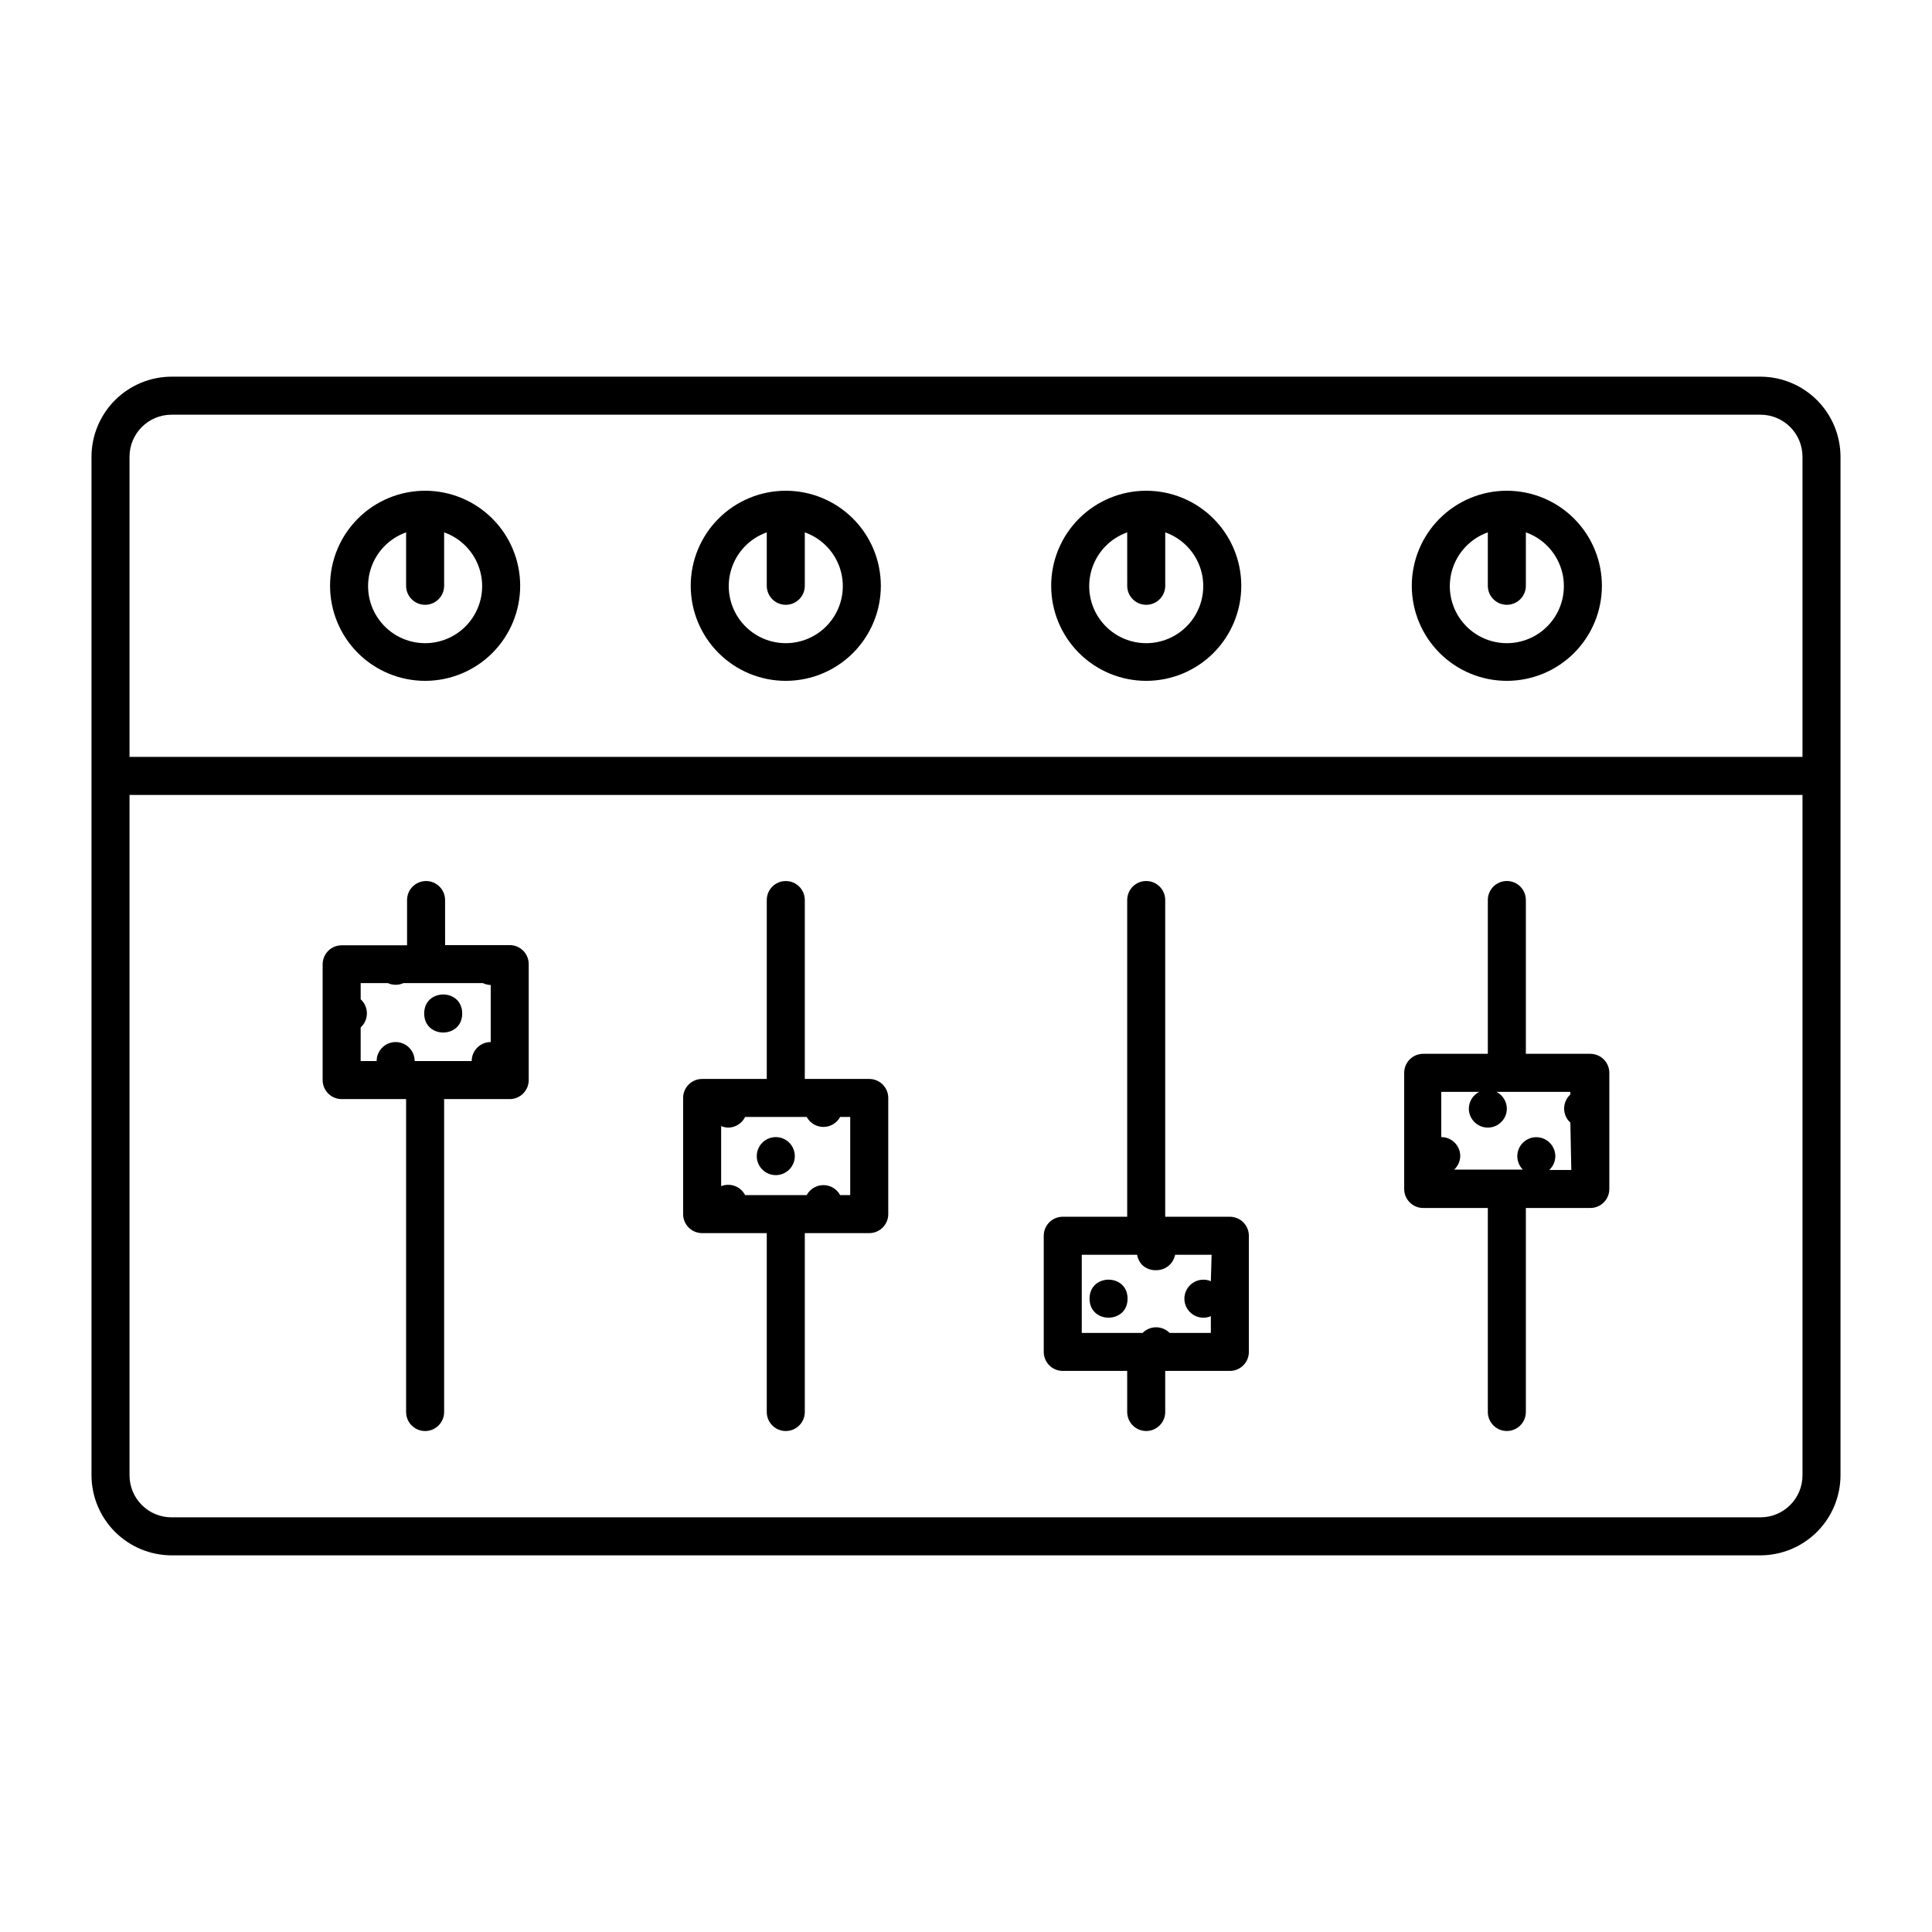
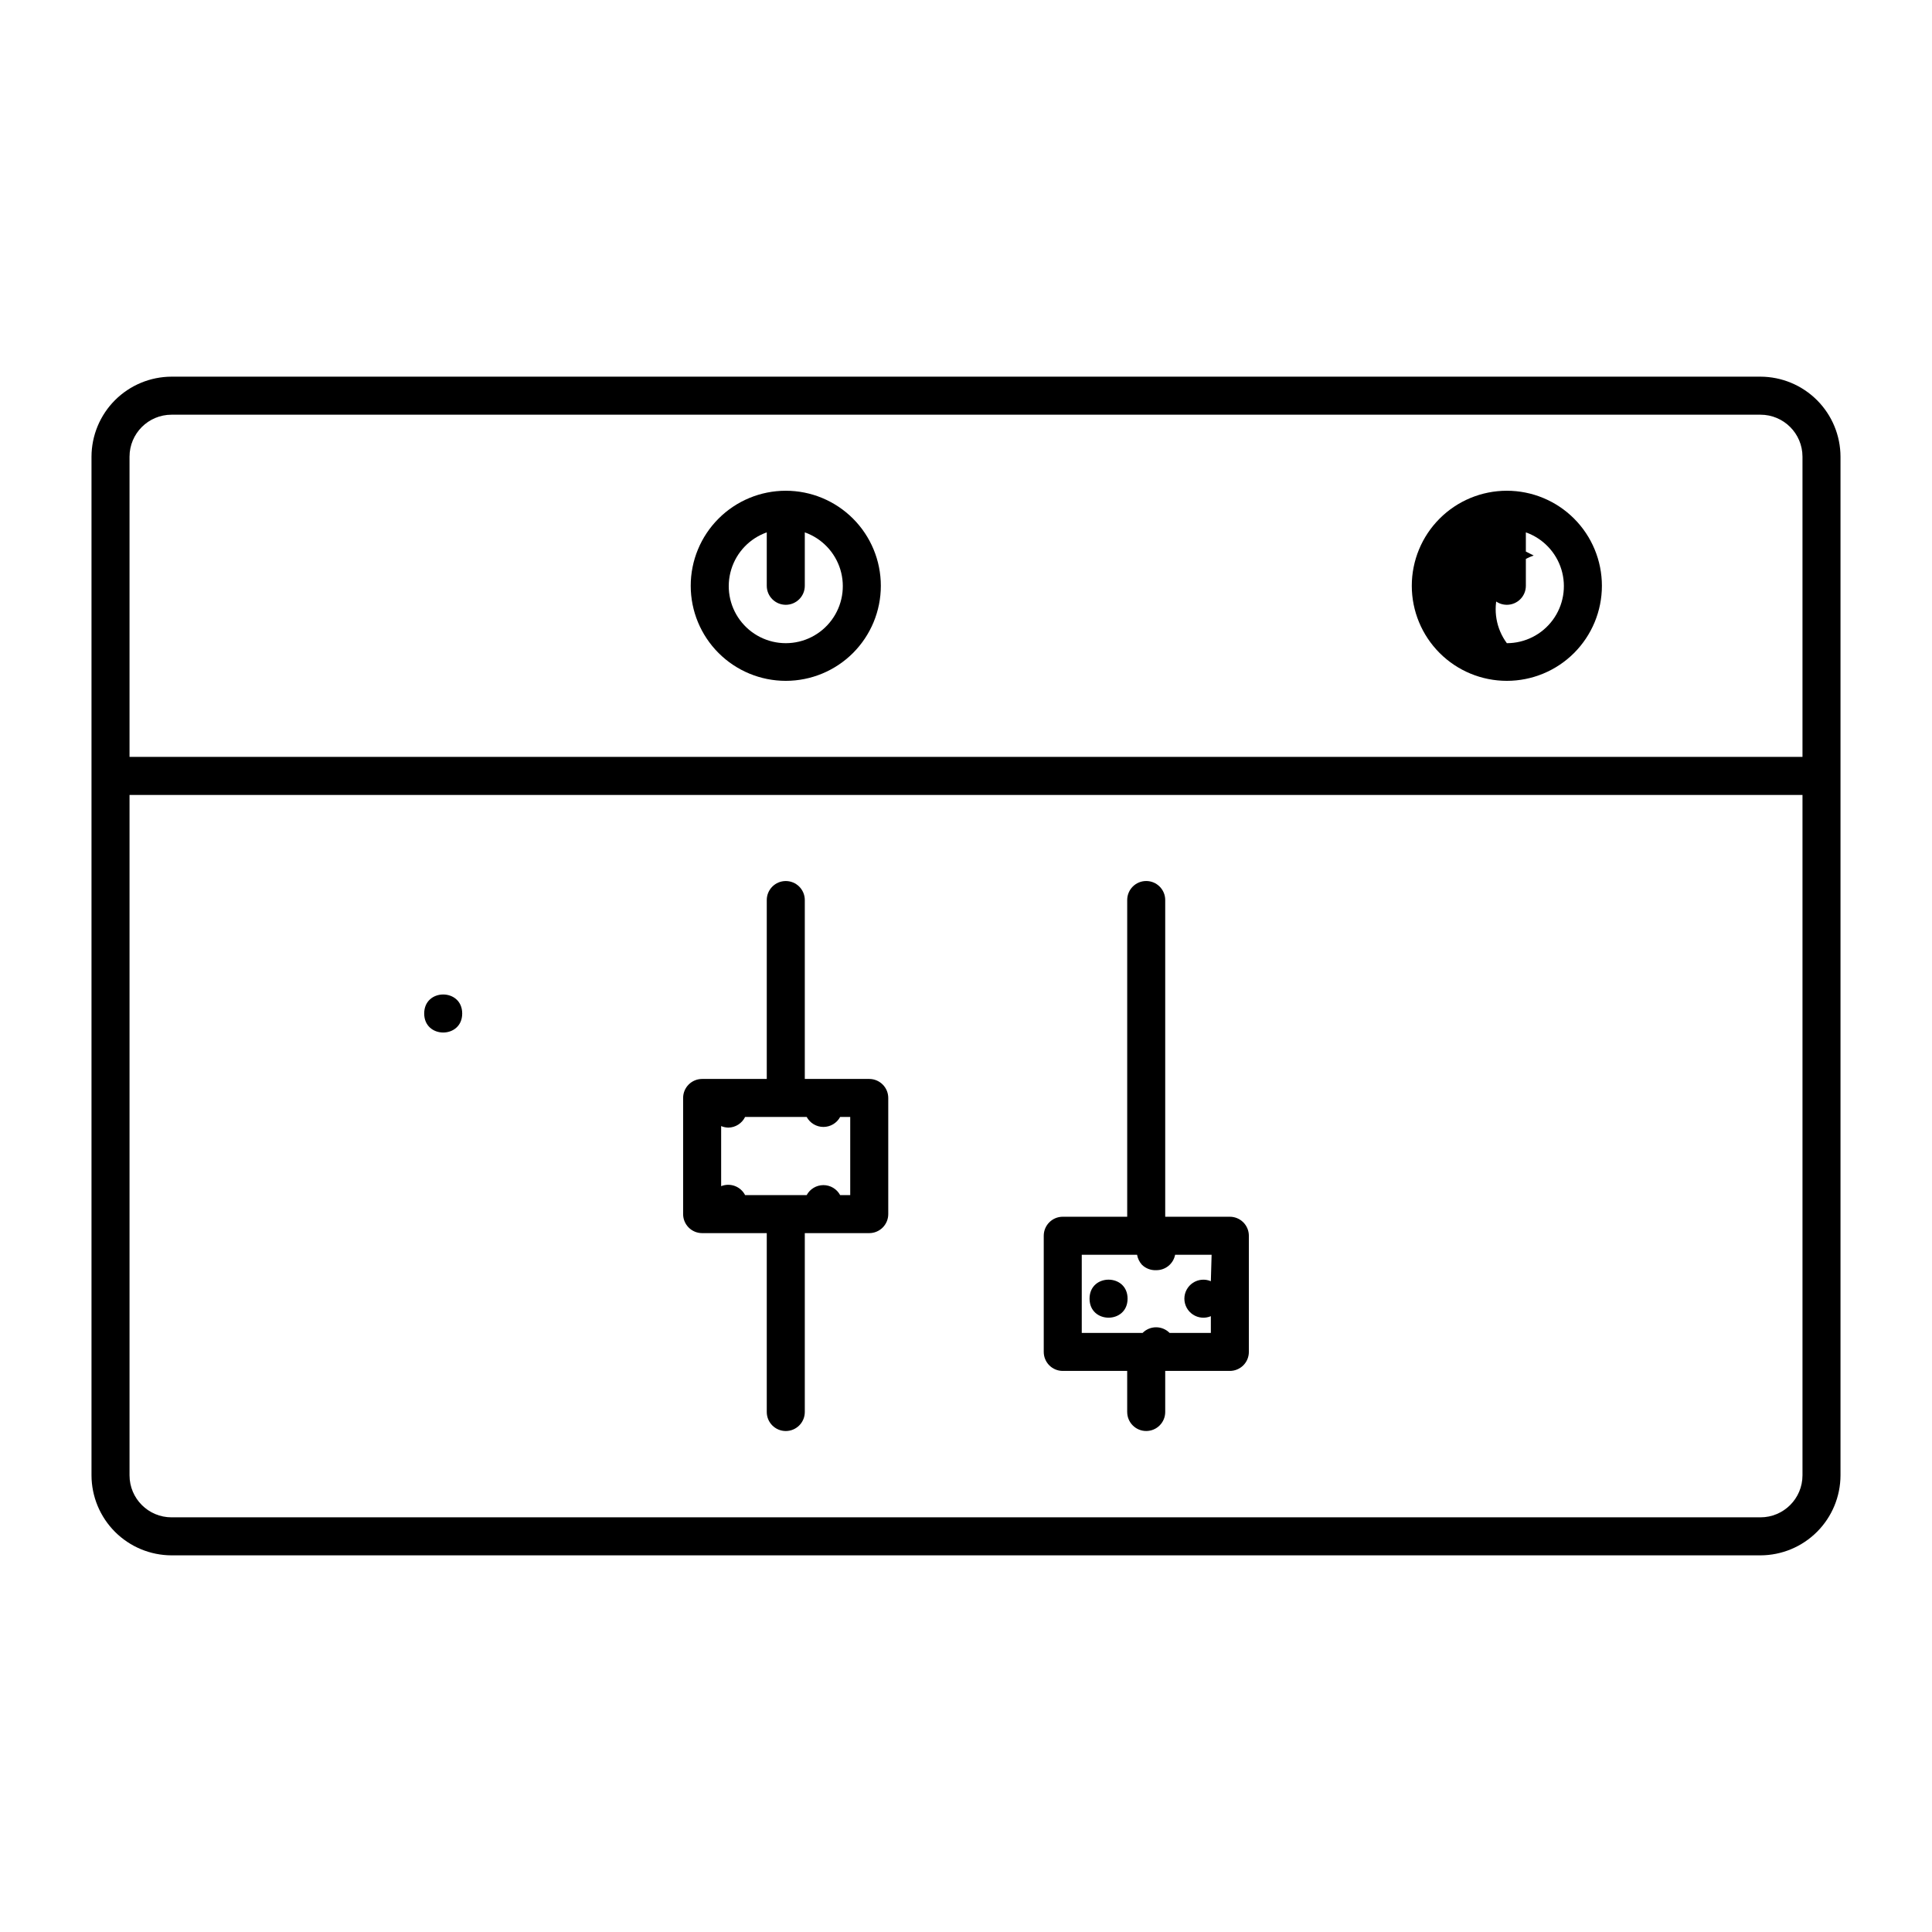
<svg xmlns="http://www.w3.org/2000/svg" fill="#000000" width="800px" height="800px" version="1.1" viewBox="144 144 512 512">
  <g>
    <path d="m610.54 243.82h-421.08c-5.621 0.016-11.008 2.254-14.984 6.227-3.973 3.977-6.215 9.363-6.227 14.984v269.94c0.012 5.621 2.254 11.008 6.227 14.984 3.977 3.973 9.363 6.215 14.984 6.227h421.08c5.621-0.012 11.012-2.254 14.984-6.227 3.977-3.977 6.215-9.363 6.227-14.984v-269.94c-0.012-5.621-2.25-11.008-6.227-14.984-3.973-3.973-9.363-6.211-14.984-6.227zm0 302.29h-421.08c-6.148 0-11.133-4.984-11.133-11.133v-180.31h443.35v180.31c0 6.148-4.984 11.133-11.137 11.133zm-421.08-292.21h421.08c6.152 0 11.137 4.984 11.137 11.133v79.551h-443.35v-79.551c0-6.148 4.984-11.133 11.133-11.133z" />
-     <path d="m548.37 464.13h17.078c1.336 0 2.617-0.531 3.562-1.477 0.945-0.941 1.477-2.227 1.477-3.562v-30.781c0-1.336-0.531-2.617-1.477-3.562-0.945-0.945-2.227-1.477-3.562-1.477h-17.078v-40.758c0-2.781-2.258-5.039-5.039-5.039s-5.039 2.258-5.039 5.039v40.758h-17.129c-2.781 0-5.039 2.258-5.039 5.039v30.781c0 1.336 0.531 2.621 1.477 3.562 0.945 0.945 2.227 1.477 3.562 1.477h17.129v54.059c0 2.785 2.258 5.039 5.039 5.039s5.039-2.254 5.039-5.039zm12.043-10.078-5.848 0.004c1.023-0.949 1.609-2.281 1.613-3.68-0.012-1.676-0.855-3.242-2.254-4.168-1.398-0.93-3.168-1.098-4.715-0.457-1.551 0.645-2.68 2.019-3.008 3.664-0.332 1.645 0.18 3.348 1.359 4.539h-18.188c1-0.926 1.582-2.215 1.613-3.578 0-1.336-0.531-2.617-1.477-3.562-0.941-0.945-2.227-1.477-3.562-1.477v-11.988h10.078c-1.68 0.844-2.746 2.555-2.769 4.434 0 2.781 2.254 5.039 5.035 5.039 2.785 0 5.039-2.258 5.039-5.039-0.023-1.879-1.094-3.59-2.769-4.434h19.598v0.707-0.004c-1.051 0.957-1.648 2.309-1.648 3.731 0 1.418 0.598 2.773 1.648 3.727z" />
    <path d="m442.72 466.45h-17.082c-2.781 0-5.035 2.258-5.035 5.039v30.785c0 1.336 0.531 2.617 1.473 3.562 0.945 0.941 2.227 1.473 3.562 1.473h17.078v10.883h0.004c0 2.785 2.254 5.039 5.035 5.039 2.785 0 5.039-2.254 5.039-5.039v-10.883h17.129c1.336 0 2.617-0.531 3.562-1.473 0.945-0.945 1.477-2.227 1.477-3.562v-30.785c0-1.336-0.531-2.617-1.477-3.562-0.945-0.945-2.227-1.477-3.562-1.477h-17.129v-83.934c0-2.781-2.254-5.039-5.039-5.039-2.781 0-5.035 2.258-5.035 5.039zm22.168 17.078v0.004c-1.559-0.664-3.344-0.5-4.754 0.43-1.41 0.934-2.262 2.512-2.262 4.203 0 1.691 0.852 3.269 2.262 4.203 1.41 0.934 3.195 1.098 4.754 0.434v4.434h-10.934c-0.945-0.953-2.234-1.492-3.578-1.492s-2.629 0.539-3.578 1.492h-16.121v-20.707h14.66c0.172 0.973 0.605 1.879 1.262 2.621 1 0.992 2.371 1.523 3.777 1.461 2.449 0.043 4.574-1.68 5.039-4.082h9.672z" />
    <path d="m357.28 470.79h17.078c1.336 0 2.617-0.531 3.562-1.477 0.945-0.945 1.477-2.227 1.477-3.562v-30.781c0-1.34-0.531-2.621-1.477-3.562-0.945-0.945-2.227-1.477-3.562-1.477h-17.078v-47.41c0-2.781-2.258-5.039-5.039-5.039-2.785 0-5.039 2.258-5.039 5.039v47.41h-17.129c-2.781 0-5.039 2.254-5.039 5.039v30.781c0 1.336 0.531 2.617 1.477 3.562 0.945 0.945 2.227 1.477 3.562 1.477h17.129v47.41-0.004c0 2.785 2.254 5.039 5.039 5.039 2.781 0 5.039-2.254 5.039-5.039zm-15.82-10.078c-1.191-2.305-3.938-3.332-6.348-2.367v-15.922c0.605 0.258 1.254 0.395 1.914 0.406 1.891-0.035 3.602-1.125 4.434-2.824h16.324-0.004c0.883 1.629 2.582 2.644 4.434 2.644 1.852 0 3.555-1.016 4.434-2.644h2.672v20.707h-2.672c-0.879-1.629-2.582-2.644-4.434-2.644-1.852 0-3.551 1.016-4.434 2.644z" />
-     <path d="m261.7 435.27h17.383c1.336 0 2.617-0.531 3.562-1.477 0.941-0.945 1.473-2.227 1.473-3.562v-30.73c0-1.336-0.531-2.617-1.473-3.562-0.945-0.945-2.227-1.477-3.562-1.477h-17.129l-0.004-11.941c0-2.781-2.254-5.039-5.035-5.039-2.785 0-5.039 2.258-5.039 5.039v11.992h-17.332c-2.781 0-5.039 2.254-5.039 5.039v30.68c0 1.336 0.531 2.617 1.477 3.562 0.945 0.945 2.227 1.477 3.562 1.477h17.078v82.926c0 2.785 2.258 5.039 5.039 5.039s5.039-2.254 5.039-5.039zm-22.117-18.992c1.051-0.957 1.648-2.309 1.648-3.731 0-1.418-0.598-2.773-1.648-3.727v-4.281h7.203v-0.004c1.316 0.594 2.82 0.594 4.133 0h21.059c0.648 0.309 1.352 0.48 2.066 0.504v15.117c-2.785 0-5.039 2.254-5.039 5.035h-15.113c0-2.781-2.258-5.035-5.039-5.035s-5.039 2.254-5.039 5.035h-4.231z" />
    <path d="m442.82 488.16c0 6.719-10.078 6.719-10.078 0 0-6.715 10.078-6.715 10.078 0" />
-     <path d="m349.62 455.42c2.402-0.016 4.461-1.723 4.918-4.082 0.457-2.359-0.816-4.711-3.043-5.621-2.223-0.906-4.781-0.121-6.106 1.883s-1.051 4.668 0.652 6.359c0.953 0.941 2.238 1.469 3.578 1.461z" />
    <path d="m266.49 412.59c0 6.719-10.074 6.719-10.074 0s10.074-6.719 10.074 0" />
-     <path d="m256.66 324.43c6.68 0 13.09-2.652 17.812-7.375 4.727-4.727 7.379-11.133 7.379-17.812 0-6.684-2.652-13.09-7.379-17.812-4.723-4.727-11.133-7.379-17.812-7.379-6.68 0-13.086 2.652-17.812 7.379-4.723 4.723-7.379 11.129-7.379 17.812 0 6.68 2.656 13.086 7.379 17.812 4.727 4.723 11.133 7.375 17.812 7.375zm-5.039-39.297v14.109c0 2.781 2.258 5.035 5.039 5.035s5.039-2.254 5.039-5.035v-14.16c4.519 1.598 8.012 5.246 9.414 9.828 1.402 4.582 0.551 9.559-2.301 13.41-2.852 3.856-7.359 6.129-12.152 6.129-4.793 0-9.301-2.273-12.152-6.129-2.848-3.852-3.703-8.828-2.301-13.41 1.402-4.582 4.898-8.23 9.414-9.828z" />
    <path d="m352.24 324.43c6.68 0 13.086-2.652 17.812-7.375 4.723-4.727 7.379-11.133 7.379-17.812 0-6.684-2.656-13.09-7.379-17.812-4.727-4.727-11.133-7.379-17.812-7.379-6.684 0-13.09 2.652-17.812 7.379-4.727 4.723-7.379 11.129-7.379 17.812 0 6.68 2.652 13.086 7.379 17.812 4.723 4.723 11.129 7.375 17.812 7.375zm-5.039-39.297v14.109c0 2.781 2.254 5.035 5.039 5.035 2.781 0 5.039-2.254 5.039-5.035v-14.16c4.516 1.598 8.008 5.246 9.414 9.828 1.402 4.582 0.547 9.559-2.305 13.41-2.848 3.856-7.356 6.129-12.148 6.129s-9.301-2.273-12.152-6.129c-2.852-3.852-3.703-8.828-2.301-13.41s4.894-8.23 9.414-9.828z" />
-     <path d="m447.76 324.43c6.684 0 13.09-2.652 17.812-7.375 4.727-4.727 7.379-11.133 7.379-17.812 0-6.684-2.652-13.09-7.379-17.812-4.723-4.727-11.129-7.379-17.812-7.379-6.68 0-13.086 2.652-17.809 7.379-4.727 4.723-7.379 11.129-7.379 17.812 0 6.68 2.652 13.086 7.379 17.812 4.723 4.723 11.129 7.375 17.809 7.375zm-5.039-39.297 0.004 14.109c0 2.781 2.254 5.035 5.035 5.035 2.785 0 5.039-2.254 5.039-5.035v-14.16c4.519 1.598 8.012 5.246 9.414 9.828 1.402 4.582 0.551 9.559-2.301 13.41-2.848 3.856-7.359 6.129-12.152 6.129-4.789 0-9.301-2.273-12.148-6.129-2.852-3.852-3.703-8.828-2.301-13.41s4.894-8.23 9.414-9.828z" />
-     <path d="m543.33 324.43c6.68 0 13.09-2.652 17.812-7.375 4.723-4.727 7.379-11.133 7.379-17.812 0-6.684-2.656-13.09-7.379-17.812-4.723-4.727-11.133-7.379-17.812-7.379-6.68 0-13.09 2.652-17.812 7.379-4.723 4.723-7.379 11.129-7.379 17.812 0 6.68 2.656 13.086 7.379 17.812 4.723 4.723 11.133 7.375 17.812 7.375zm-5.039-39.297v14.109c0 2.781 2.258 5.035 5.039 5.035s5.039-2.254 5.039-5.035v-14.16c4.519 1.598 8.012 5.246 9.414 9.828s0.547 9.559-2.301 13.41c-2.852 3.856-7.359 6.129-12.152 6.129s-9.301-2.273-12.152-6.129c-2.848-3.852-3.703-8.828-2.301-13.41s4.898-8.23 9.414-9.828z" />
+     <path d="m543.33 324.43c6.68 0 13.09-2.652 17.812-7.375 4.723-4.727 7.379-11.133 7.379-17.812 0-6.684-2.656-13.09-7.379-17.812-4.723-4.727-11.133-7.379-17.812-7.379-6.68 0-13.09 2.652-17.812 7.379-4.723 4.723-7.379 11.129-7.379 17.812 0 6.68 2.656 13.086 7.379 17.812 4.723 4.723 11.133 7.375 17.812 7.375zm-5.039-39.297v14.109c0 2.781 2.258 5.035 5.039 5.035s5.039-2.254 5.039-5.035v-14.16c4.519 1.598 8.012 5.246 9.414 9.828s0.547 9.559-2.301 13.41c-2.852 3.856-7.359 6.129-12.152 6.129c-2.848-3.852-3.703-8.828-2.301-13.41s4.898-8.23 9.414-9.828z" />
  </g>
</svg>